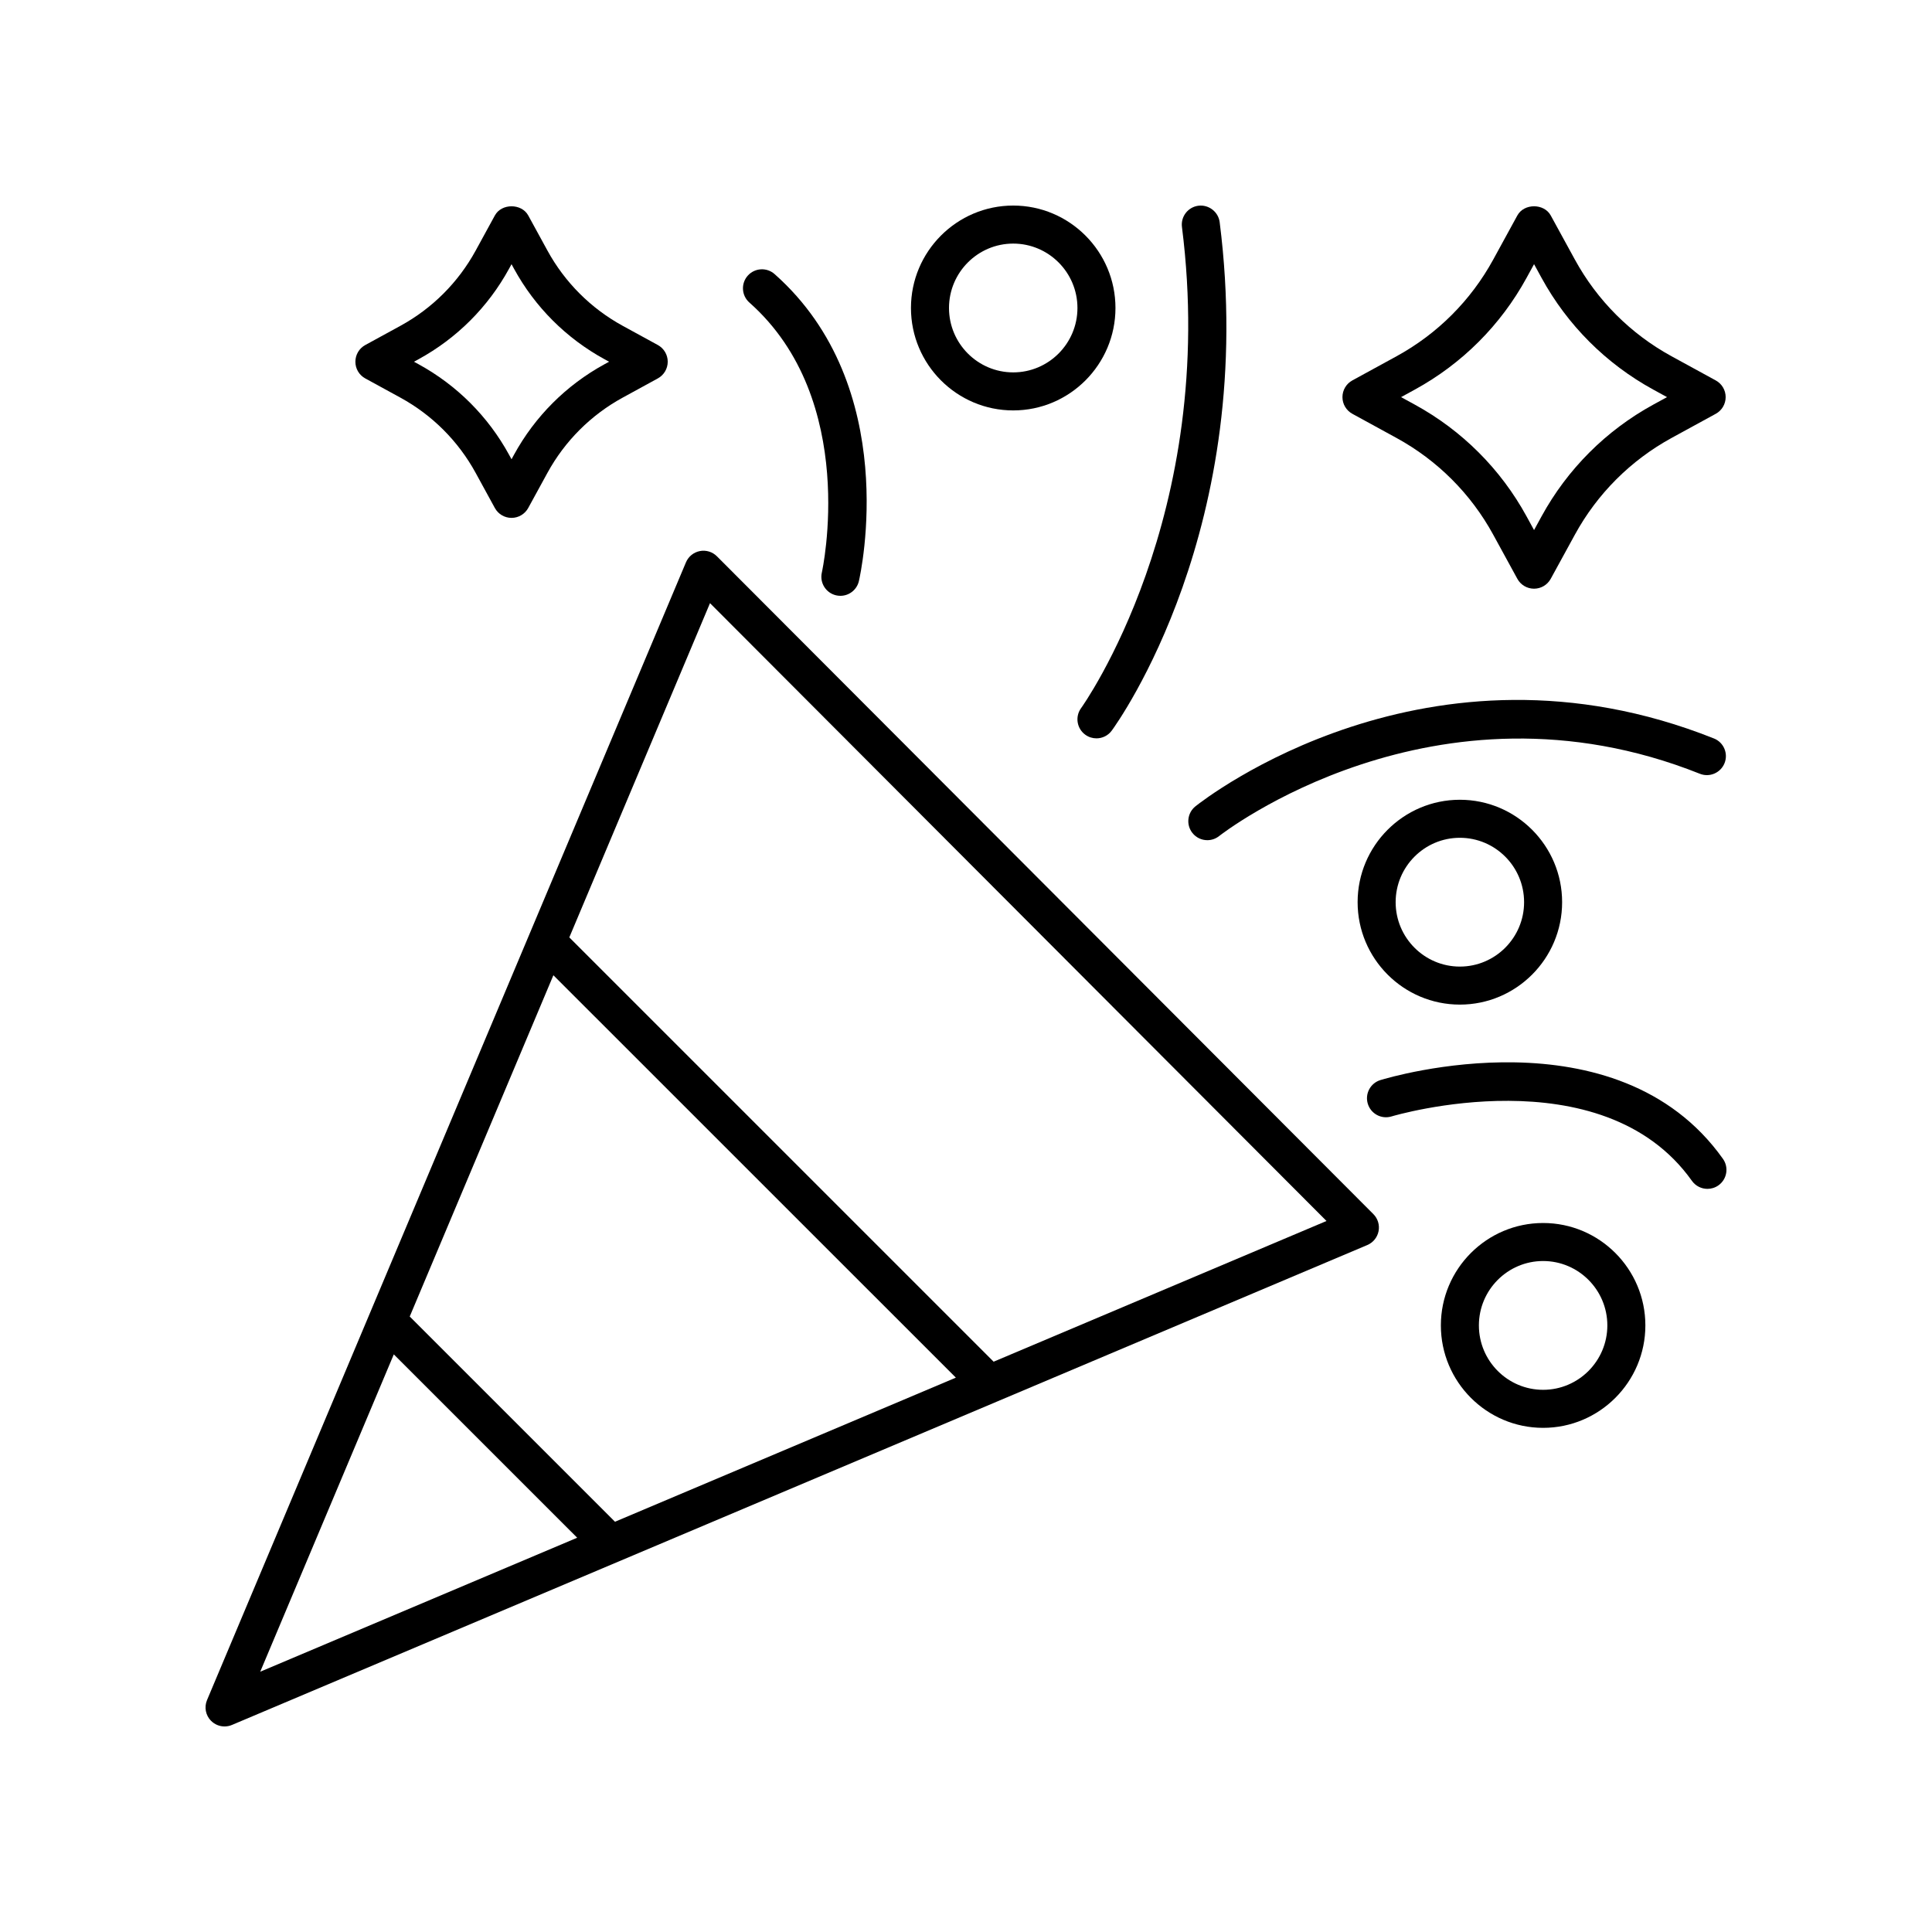
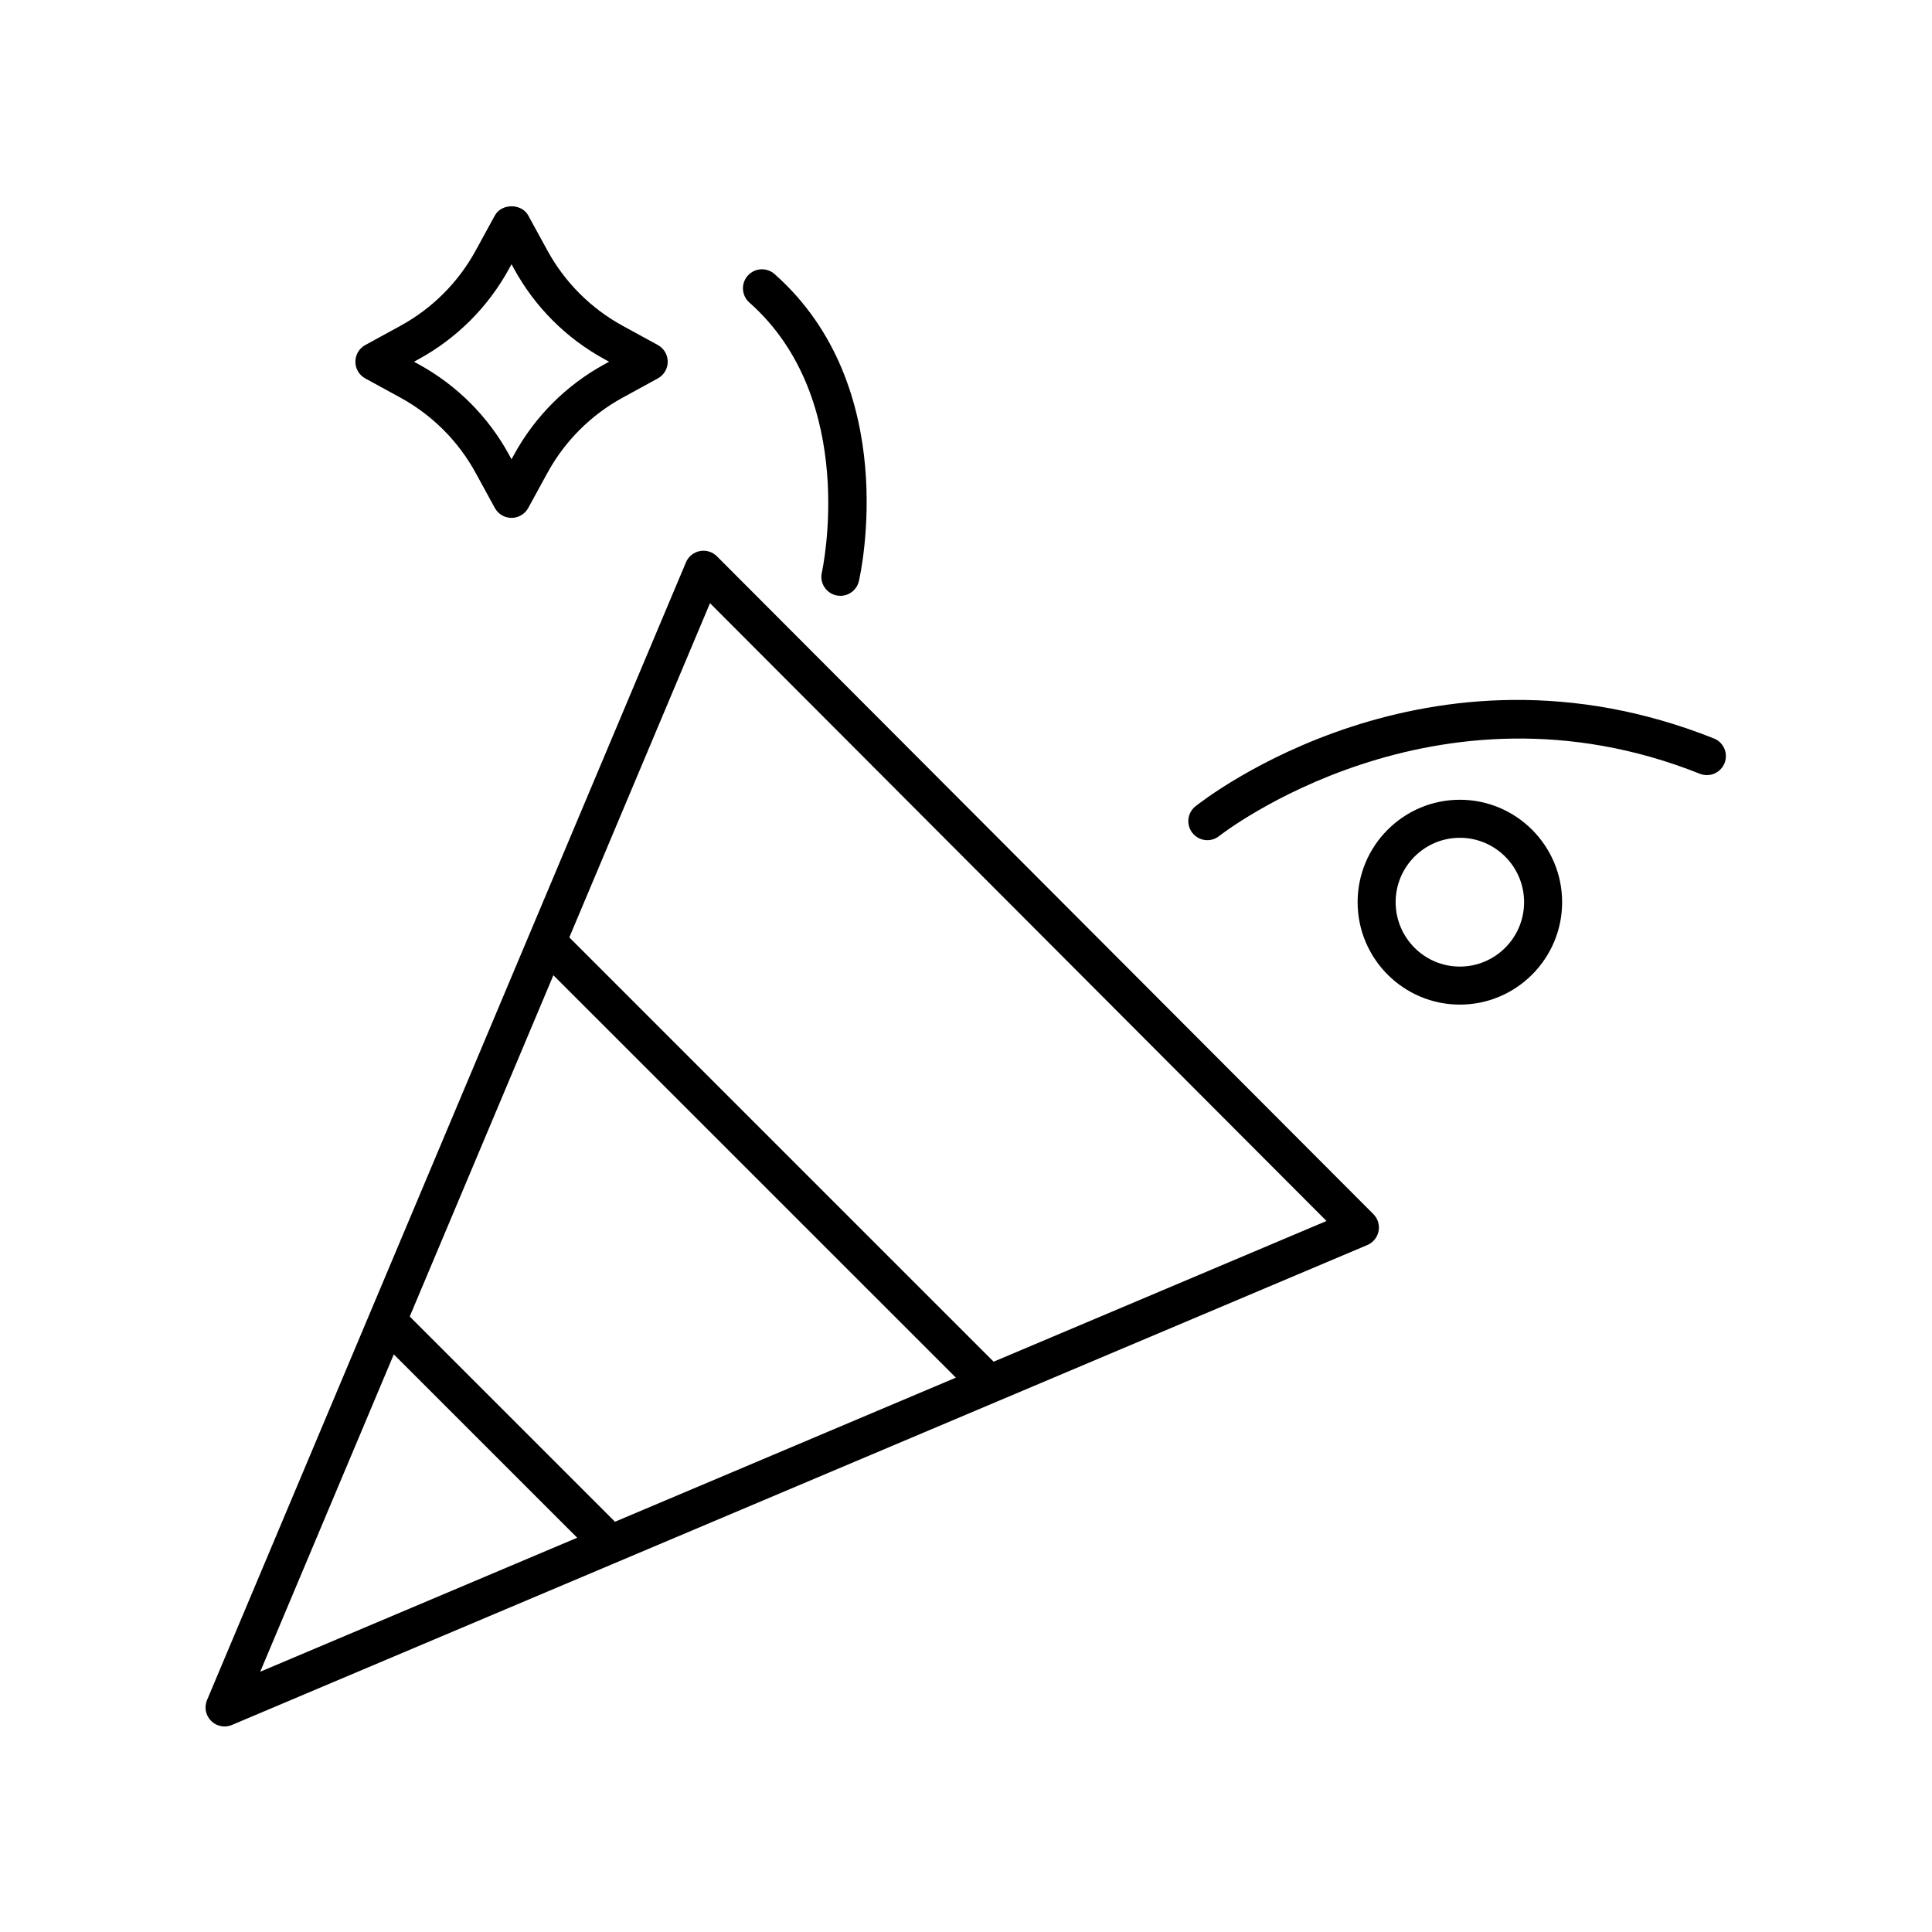
<svg xmlns="http://www.w3.org/2000/svg" fill="#000000" width="800px" height="800px" version="1.1" viewBox="144 144 512 512">
  <g>
    <path d="m240.79 244.28 9.305 5.09c8.441 4.613 15.34 11.512 19.957 19.949l5.086 9.305c0.883 1.613 2.578 2.621 4.422 2.621 1.84 0 3.535-1.004 4.422-2.621l5.09-9.305c4.617-8.438 11.52-15.34 19.957-19.949l9.305-5.09c1.617-0.883 2.621-2.582 2.621-4.422 0-1.844-1.008-3.539-2.621-4.422l-9.305-5.086c-8.434-4.613-15.336-11.512-19.953-19.949l-5.09-9.305c-1.777-3.238-7.078-3.227-8.84 0l-5.086 9.305c-4.613 8.438-11.516 15.336-19.953 19.949l-9.305 5.086c-1.617 0.883-2.621 2.578-2.621 4.422-0.012 1.84 0.992 3.539 2.609 4.422zm14.141-5.086c10.129-5.543 18.418-13.824 23.961-23.957l0.668-1.223 0.668 1.223c5.543 10.133 13.832 18.414 23.965 23.957l1.219 0.668-1.219 0.668c-10.133 5.539-18.418 13.824-23.965 23.957l-0.668 1.223-0.668-1.223c-5.543-10.129-13.832-18.414-23.961-23.957l-1.223-0.668z" />
-     <path d="m598.7 244.82-11.711-6.402c-10.84-5.926-19.699-14.785-25.625-25.617l-6.406-11.707c-1.773-3.238-7.078-3.234-8.84 0l-6.402 11.703c-5.926 10.832-14.785 19.691-25.625 25.617l-11.707 6.402c-1.617 0.883-2.621 2.578-2.621 4.422s1.008 3.539 2.621 4.422l11.703 6.402c10.84 5.93 19.703 14.785 25.625 25.621l6.402 11.707c0.883 1.617 2.578 2.621 4.422 2.621 1.84 0 3.535-1.004 4.422-2.621l6.406-11.707c5.922-10.832 14.785-19.691 25.621-25.621l11.711-6.402c1.617-0.883 2.621-2.578 2.621-4.422 0-1.84-1-3.535-2.617-4.418zm-16.547 6.402c-12.531 6.856-22.777 17.098-29.629 29.625l-1.984 3.629-1.984-3.629c-6.852-12.527-17.098-22.77-29.633-29.625l-3.625-1.98 3.625-1.984c12.535-6.852 22.781-17.098 29.633-29.625l1.984-3.629 1.984 3.629c6.852 12.527 17.098 22.77 29.629 29.625l3.625 1.984z" />
-     <path d="m580.04 495.25c0-14.965-12.156-27.141-27.098-27.141s-27.098 12.176-27.098 27.141 12.156 27.145 27.098 27.145 27.098-12.18 27.098-27.145zm-27.098 17.066c-9.387 0-17.02-7.656-17.02-17.066s7.637-17.066 17.02-17.066c9.387 0 17.02 7.656 17.02 17.066s-7.637 17.066-17.02 17.066z" />
-     <path d="m439.61 225.62c0-14.965-12.156-27.145-27.098-27.145-14.941 0-27.098 12.176-27.098 27.145 0 14.965 12.156 27.145 27.098 27.145 14.945 0 27.098-12.18 27.098-27.145zm-27.094 17.066c-9.387 0-17.02-7.656-17.02-17.066s7.637-17.066 17.02-17.066c9.387 0 17.02 7.656 17.02 17.066s-7.637 17.066-17.02 17.066z" />
    <path d="m530.88 410.23c14.941 0 27.098-12.176 27.098-27.145 0-14.965-12.156-27.141-27.098-27.141s-27.098 12.176-27.098 27.141c0 14.969 12.156 27.145 27.098 27.145zm0-44.207c9.387 0 17.02 7.656 17.02 17.066 0 9.41-7.637 17.066-17.02 17.066-9.387 0-17.02-7.656-17.02-17.066 0-9.41 7.633-17.066 17.02-17.066z" />
    <path d="m199.95 600.05c0.965 0.965 2.25 1.477 3.559 1.477 0.66 0 1.328-0.129 1.961-0.398l300.88-127.18c1.543-0.652 2.66-2.027 2.984-3.672 0.32-1.645-0.195-3.34-1.379-4.527l-173.96-174.32c-1.188-1.188-2.887-1.715-4.535-1.387-1.645 0.32-3.027 1.445-3.676 2.988l-126.92 301.51c-0.793 1.891-0.367 4.074 1.086 5.519zm90.703-197.6 106.66 106.64-90.336 38.188-54.395-54.383zm41.504-98.605 163.38 163.73-88.215 37.289-112.45-112.44zm-83.797 199.08 48.602 48.59-84 35.508z" />
-     <path d="m434.57 339.67c1.551 0 3.078-0.711 4.062-2.059 1.59-2.172 38.844-54.121 28.594-134.73-0.352-2.766-2.918-4.699-5.633-4.363-2.762 0.352-4.715 2.875-4.363 5.633 9.719 76.445-26.363 127.01-26.73 127.51-1.637 2.246-1.145 5.398 1.102 7.039 0.895 0.652 1.934 0.969 2.969 0.969z" />
    <path d="m598.2 339.7c-75.688-30.203-134.91 16-137.39 17.98-2.176 1.734-2.531 4.906-0.797 7.078 0.992 1.246 2.461 1.898 3.941 1.898 1.102 0 2.211-0.359 3.141-1.102 0.566-0.449 57.059-44.555 127.38-16.5 2.586 1.035 5.512-0.23 6.547-2.812 1.027-2.586-0.23-5.516-2.816-6.543z" />
    <path d="m365.58 301.77c0.379 0.086 0.758 0.129 1.133 0.129 2.293 0 4.363-1.574 4.902-3.902 0.48-2.09 11.406-51.488-22.348-81.367-2.078-1.84-5.269-1.645-7.109 0.43-1.844 2.082-1.652 5.269 0.43 7.113 29.219 25.867 19.312 71.113 19.207 71.566-0.617 2.707 1.074 5.41 3.785 6.031z" />
-     <path d="m592.38 456.94c0.984 1.383 2.535 2.121 4.113 2.121 1.008 0 2.027-0.301 2.914-0.93 2.269-1.609 2.801-4.758 1.191-7.027-28.098-39.562-88.23-21.652-90.777-20.871-2.66 0.816-4.148 3.633-3.336 6.289s3.617 4.156 6.289 3.344c0.551-0.168 55.742-16.539 79.605 17.074z" />
  </g>
</svg>